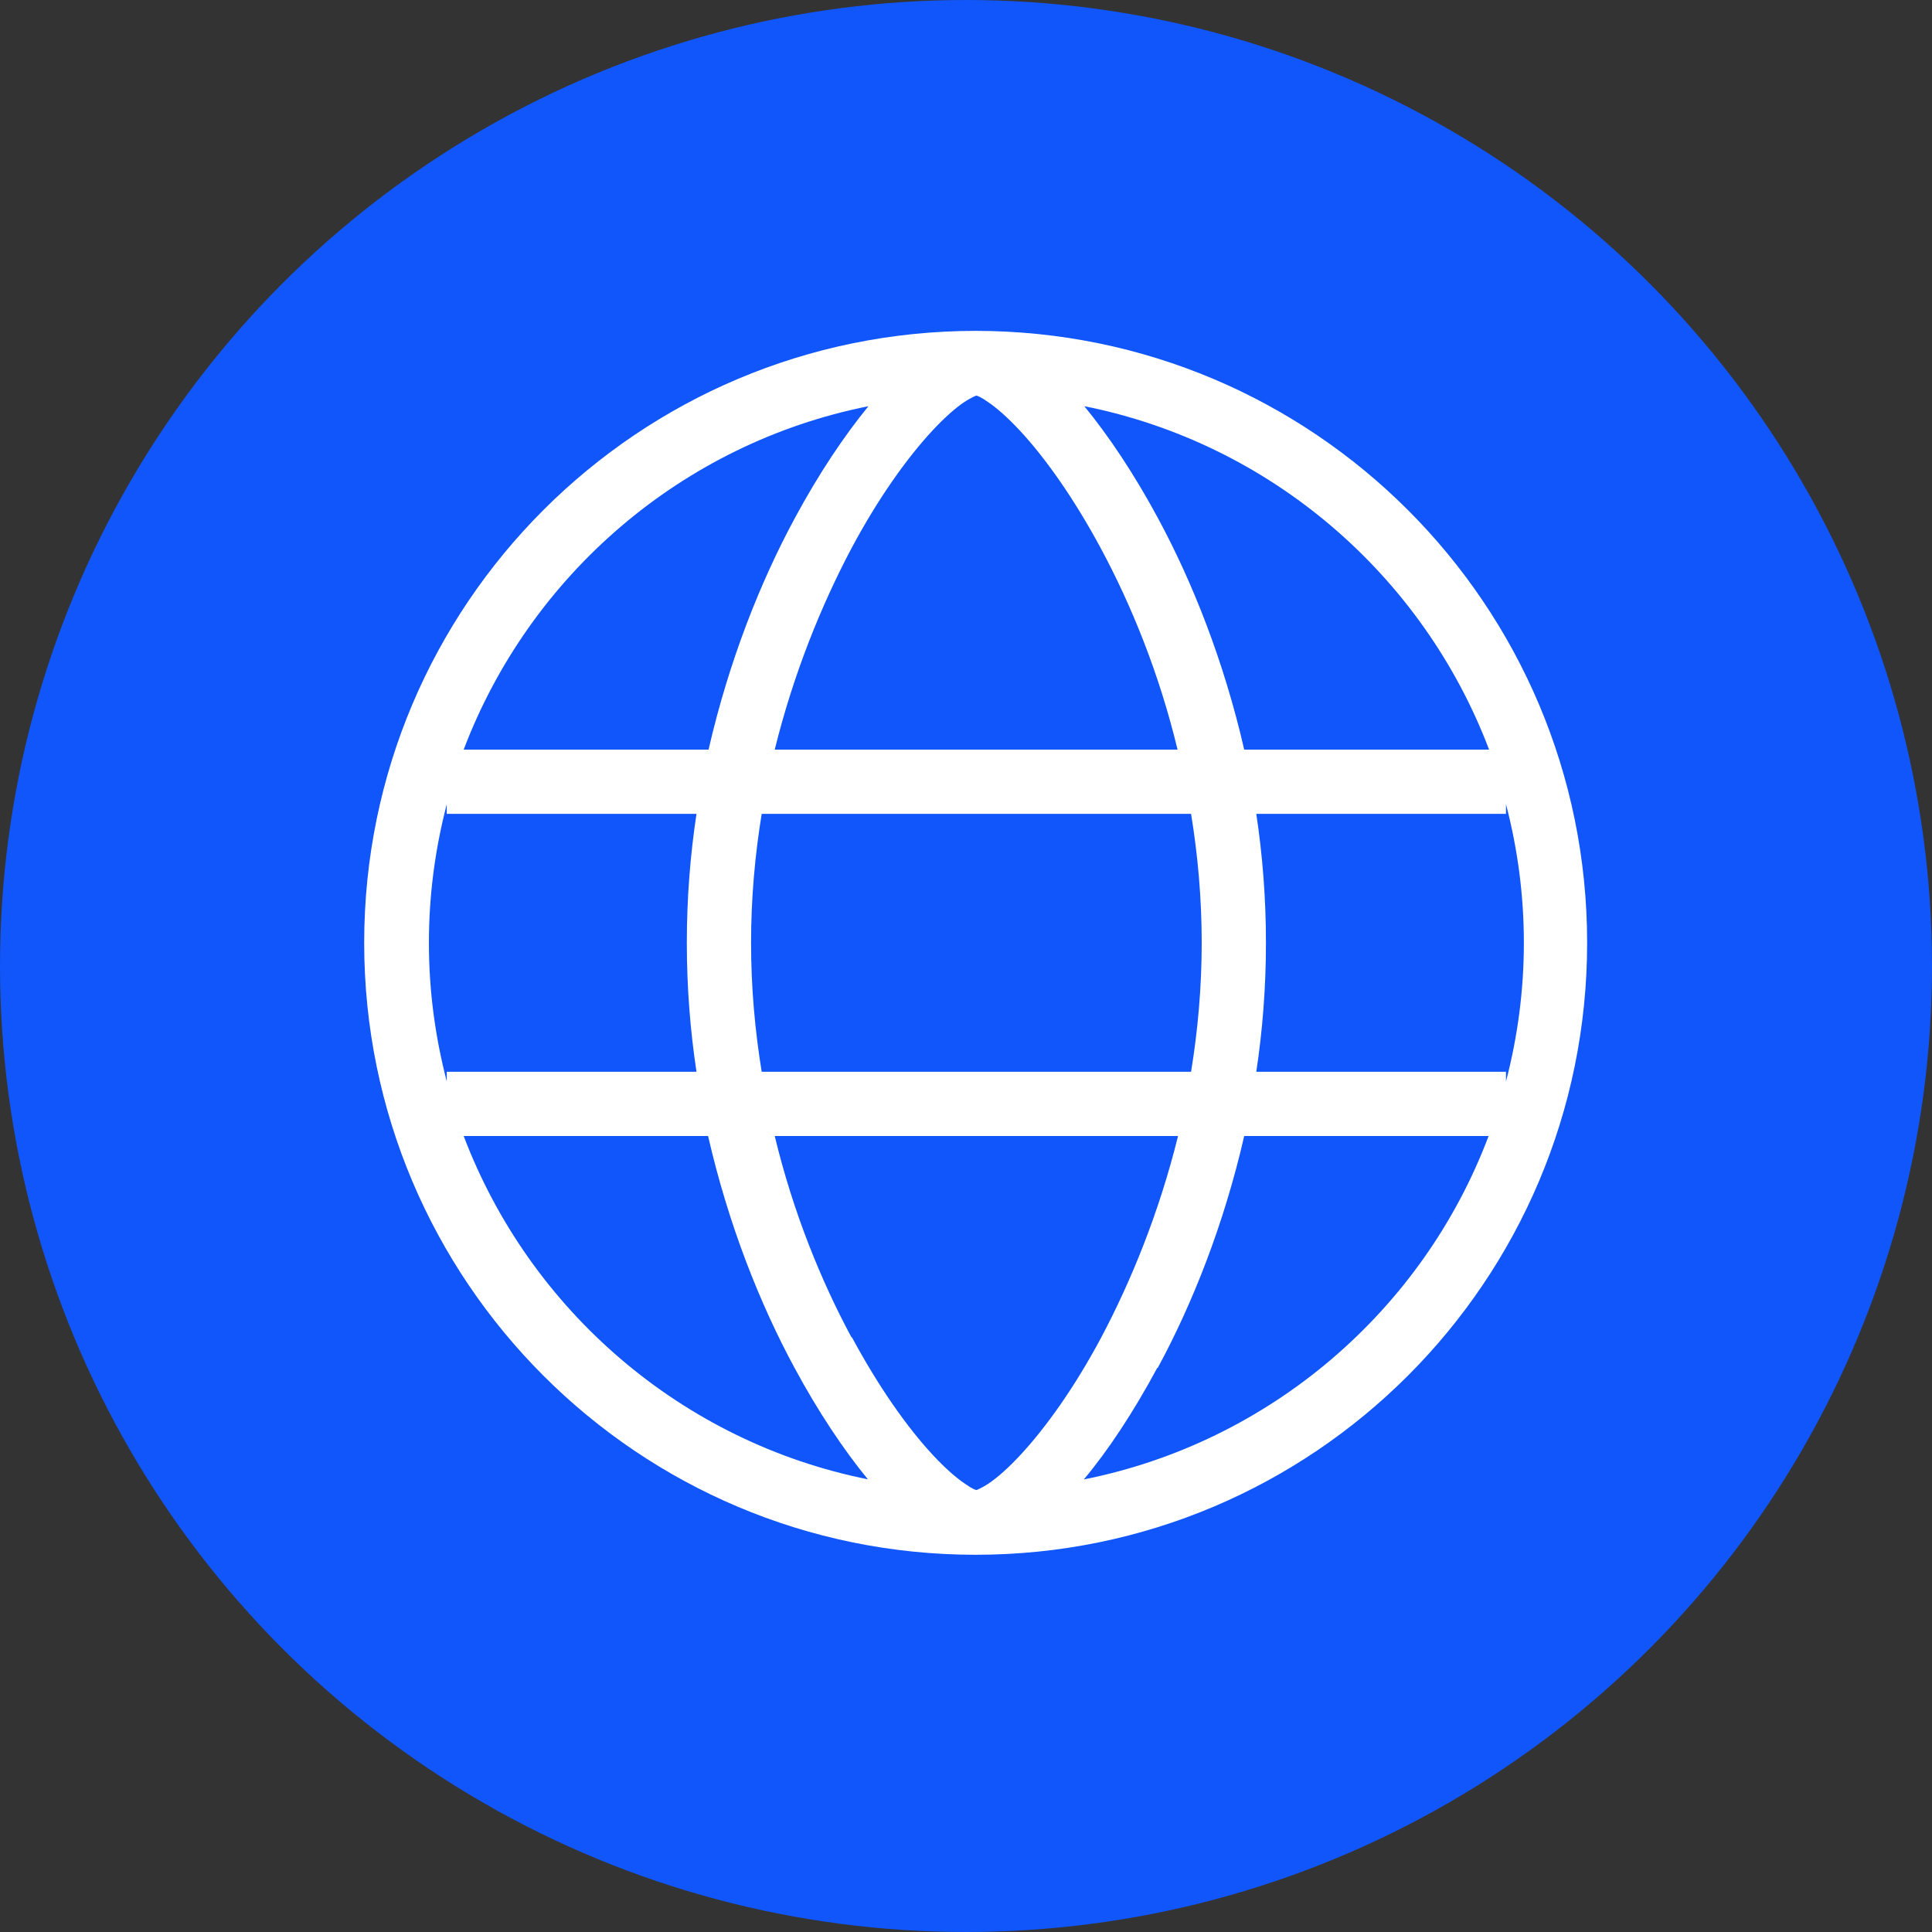
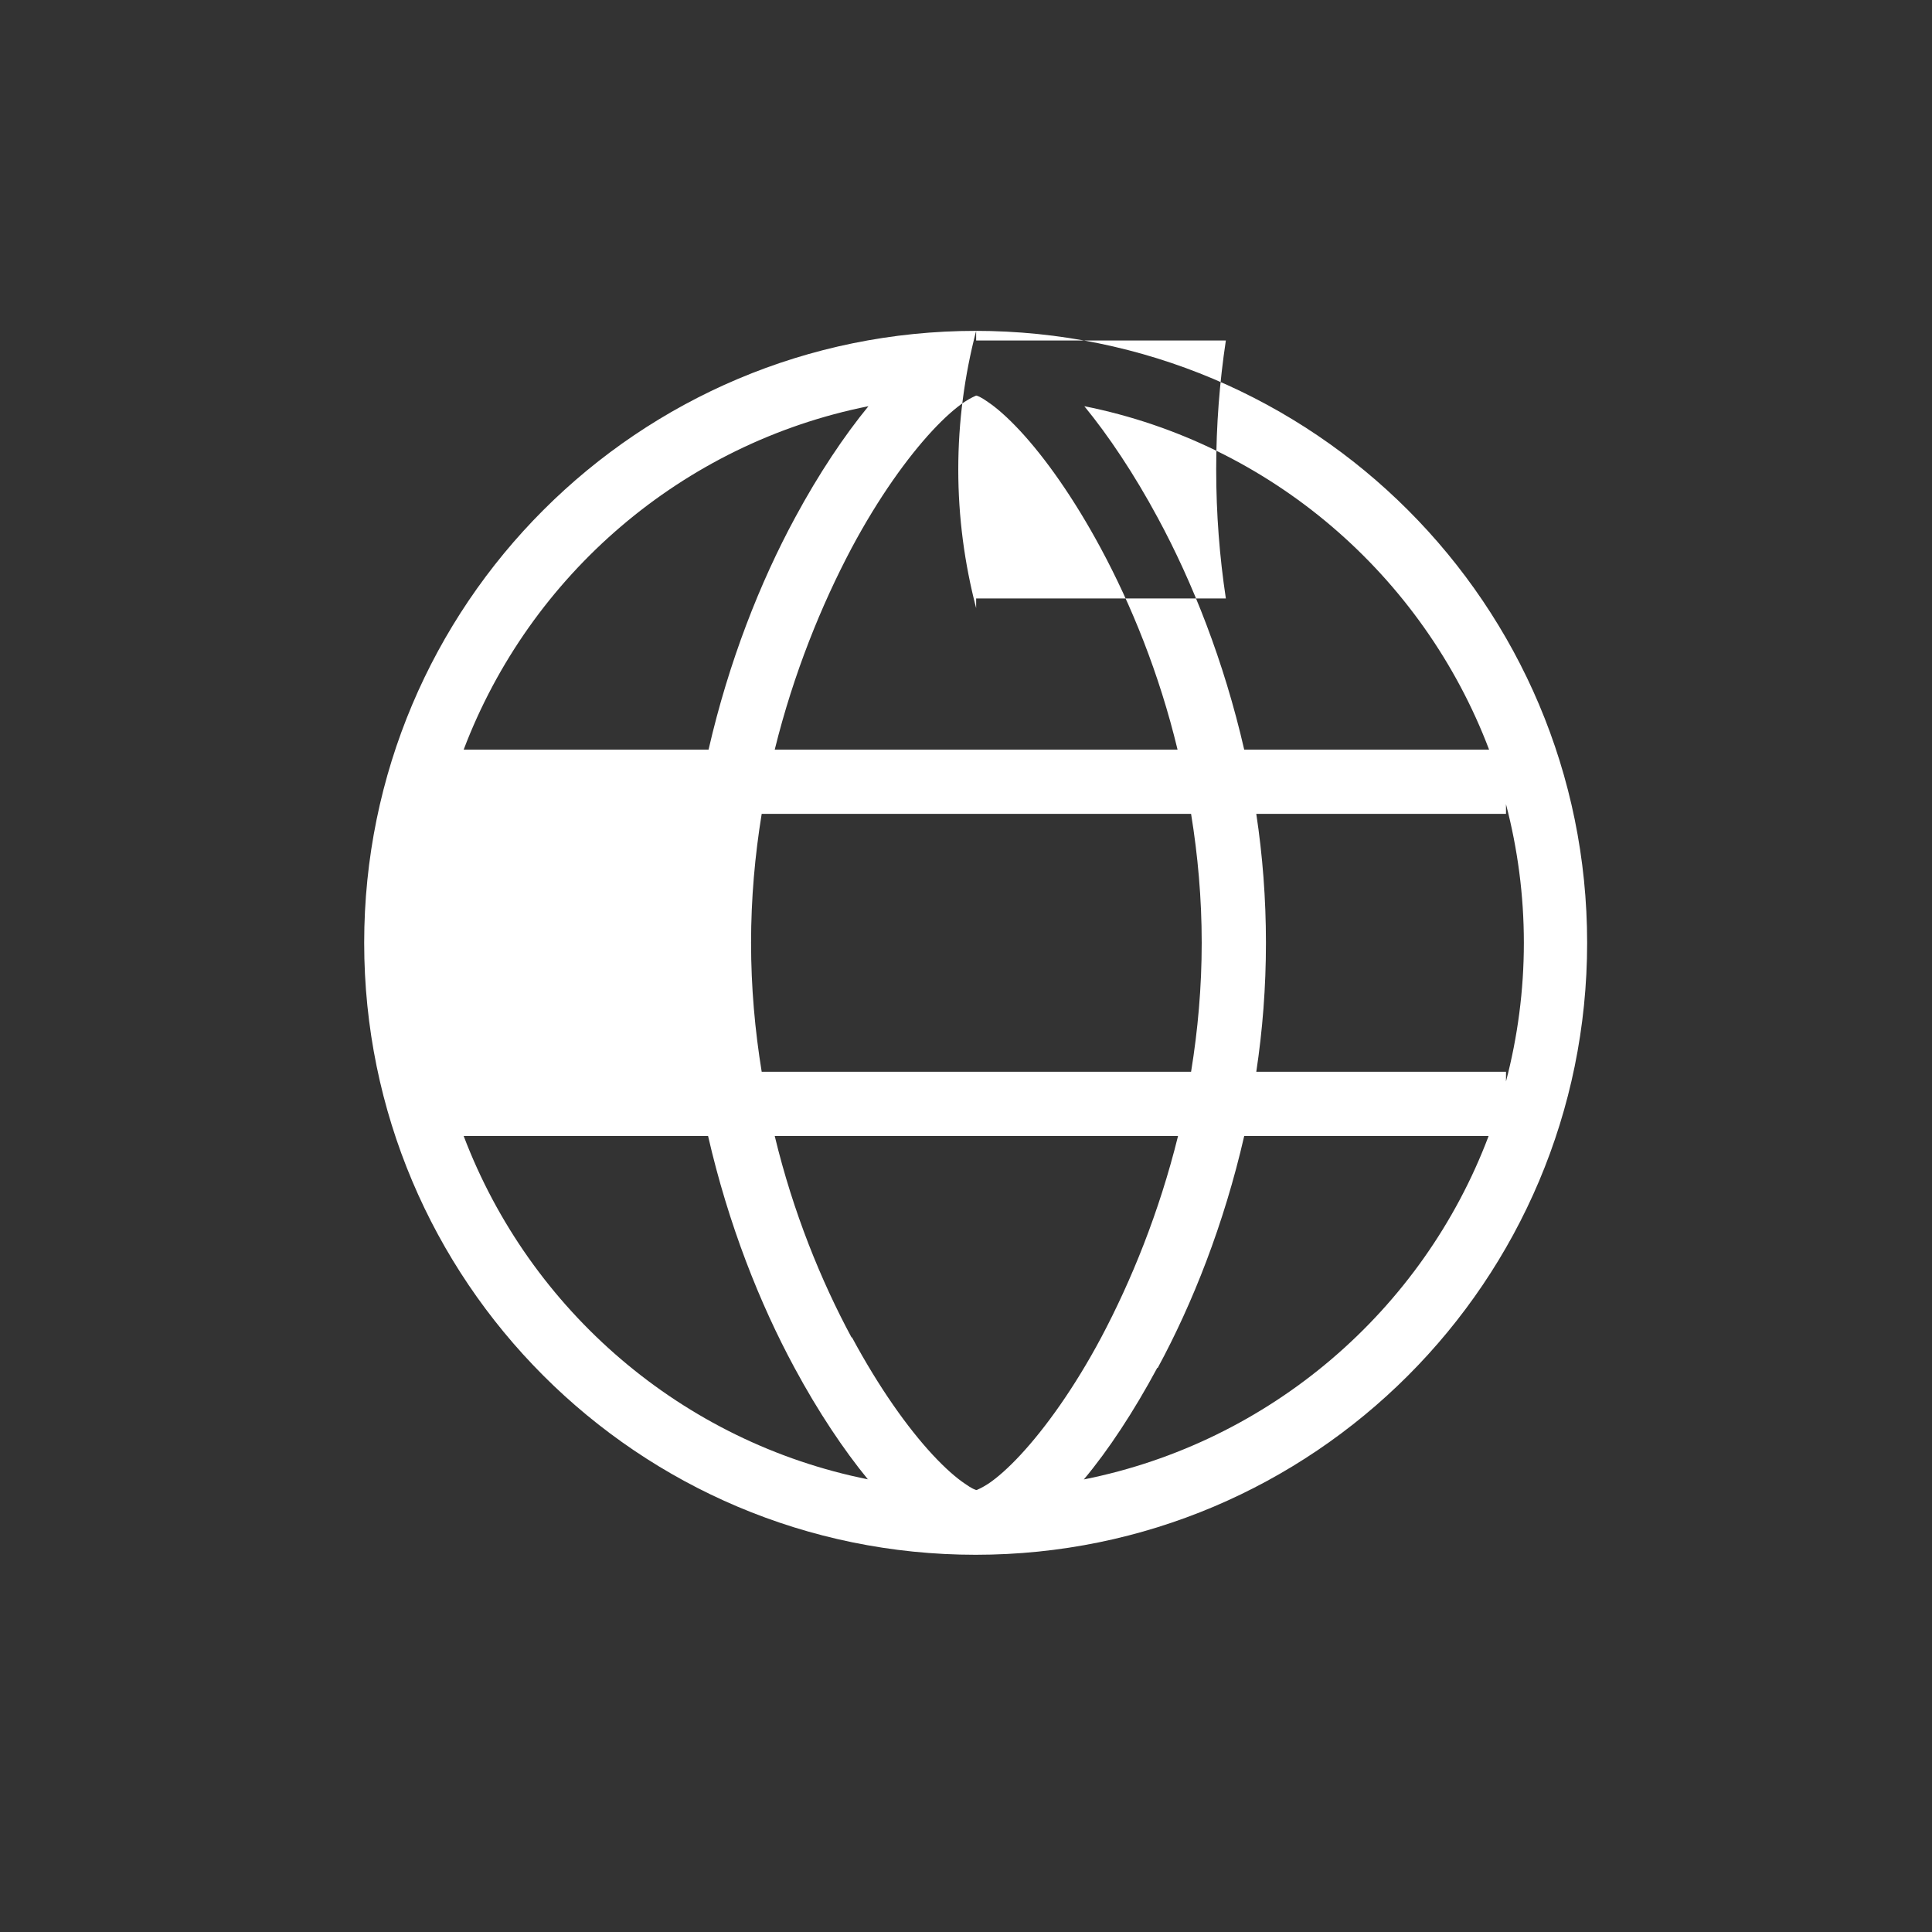
<svg xmlns="http://www.w3.org/2000/svg" id="Layer_1" data-name="Layer 1" viewBox="0 0 40 40">
  <rect x="0" y="0" width="40" height="40" fill="#333333" stroke="none" />
  <defs>
    <style>
      .cls-1 {
        fill: #fff;
        fill-rule: evenodd;
      }

      .cls-2 {
        fill: #1056fb;
      }
    </style>
  </defs>
-   <circle class="cls-2" cx="20" cy="20" r="20" />
-   <path class="cls-1" d="M20.21,6.85c-7,0-12.67,5.67-12.67,12.67s5.67,12.67,12.66,12.67h0c6.99,0,12.66-5.67,12.66-12.67s-5.67-12.67-12.67-12.67ZM9.25,16.65c-.24.92-.37,1.88-.37,2.87s.13,1.95.37,2.87v-.2h5.17c-.13-.86-.2-1.75-.2-2.67s.07-1.81.2-2.67h-5.17v-.2ZM9.61,15.52h5.06c.42-1.83,1.07-3.47,1.79-4.8.49-.91,1.02-1.7,1.52-2.31-3.86.77-7.01,3.5-8.38,7.11ZM15.77,16.85c-.14.86-.22,1.75-.22,2.67s.08,1.81.22,2.67h8.89c.14-.86.22-1.75.22-2.67s-.08-1.81-.22-2.67h-8.89ZM24.39,15.52h-8.35c.39-1.58.97-3,1.59-4.17.56-1.05,1.16-1.88,1.67-2.43.26-.28.49-.48.67-.6.14-.09.22-.12.24-.13.02,0,.1.03.24.13.18.12.41.32.67.6.52.56,1.11,1.39,1.67,2.43.63,1.17,1.21,2.59,1.59,4.17ZM26.01,16.85c.13.86.2,1.75.2,2.67s-.07,1.81-.2,2.67h5.17v.2c.24-.92.37-1.88.37-2.87s-.13-1.95-.37-2.87v.2h-5.17ZM30.82,15.52h-5.06c-.42-1.83-1.07-3.47-1.79-4.8-.49-.91-1.02-1.7-1.52-2.31,3.86.77,7.01,3.5,8.38,7.11ZM17.98,30.63c-3.86-.77-7.01-3.5-8.38-7.11h5.06c.42,1.83,1.07,3.47,1.79,4.8.49.91,1.02,1.7,1.52,2.31ZM17.63,27.69c-.63-1.17-1.21-2.59-1.59-4.17h8.35c-.39,1.58-.97,3-1.59,4.17-.56,1.05-1.16,1.88-1.67,2.43-.26.28-.49.48-.67.6-.14.09-.22.12-.24.13-.02,0-.1-.03-.24-.13-.18-.12-.41-.32-.67-.6-.52-.56-1.11-1.39-1.67-2.43ZM23.97,28.32c.72-1.33,1.37-2.97,1.79-4.8h5.06c-1.36,3.61-4.52,6.34-8.38,7.11.51-.61,1.03-1.4,1.52-2.31Z" />
+   <path class="cls-1" d="M20.21,6.85c-7,0-12.67,5.67-12.67,12.67s5.67,12.67,12.66,12.67h0c6.99,0,12.66-5.67,12.66-12.67s-5.67-12.67-12.67-12.67Zc-.24.92-.37,1.88-.37,2.87s.13,1.95.37,2.87v-.2h5.17c-.13-.86-.2-1.75-.2-2.67s.07-1.81.2-2.67h-5.17v-.2ZM9.61,15.52h5.06c.42-1.83,1.07-3.47,1.79-4.8.49-.91,1.02-1.7,1.52-2.31-3.86.77-7.01,3.5-8.38,7.11ZM15.77,16.85c-.14.86-.22,1.75-.22,2.67s.08,1.81.22,2.67h8.89c.14-.86.22-1.75.22-2.67s-.08-1.81-.22-2.67h-8.89ZM24.39,15.52h-8.35c.39-1.58.97-3,1.59-4.17.56-1.05,1.16-1.88,1.67-2.43.26-.28.49-.48.67-.6.14-.09.22-.12.24-.13.02,0,.1.03.24.13.18.12.41.32.67.6.52.56,1.11,1.39,1.67,2.43.63,1.17,1.21,2.59,1.59,4.17ZM26.01,16.85c.13.86.2,1.75.2,2.67s-.07,1.81-.2,2.67h5.17v.2c.24-.92.37-1.88.37-2.87s-.13-1.95-.37-2.87v.2h-5.17ZM30.82,15.52h-5.06c-.42-1.83-1.07-3.47-1.79-4.8-.49-.91-1.02-1.7-1.52-2.31,3.86.77,7.01,3.5,8.38,7.11ZM17.98,30.63c-3.86-.77-7.01-3.5-8.38-7.11h5.06c.42,1.83,1.07,3.47,1.79,4.8.49.91,1.02,1.7,1.52,2.31ZM17.63,27.69c-.63-1.17-1.21-2.59-1.59-4.17h8.35c-.39,1.58-.97,3-1.59,4.17-.56,1.05-1.16,1.88-1.67,2.43-.26.28-.49.48-.67.6-.14.09-.22.12-.24.13-.02,0-.1-.03-.24-.13-.18-.12-.41-.32-.67-.6-.52-.56-1.11-1.39-1.67-2.43ZM23.97,28.32c.72-1.33,1.37-2.97,1.79-4.8h5.06c-1.36,3.61-4.52,6.34-8.38,7.11.51-.61,1.03-1.4,1.52-2.31Z" />
</svg>